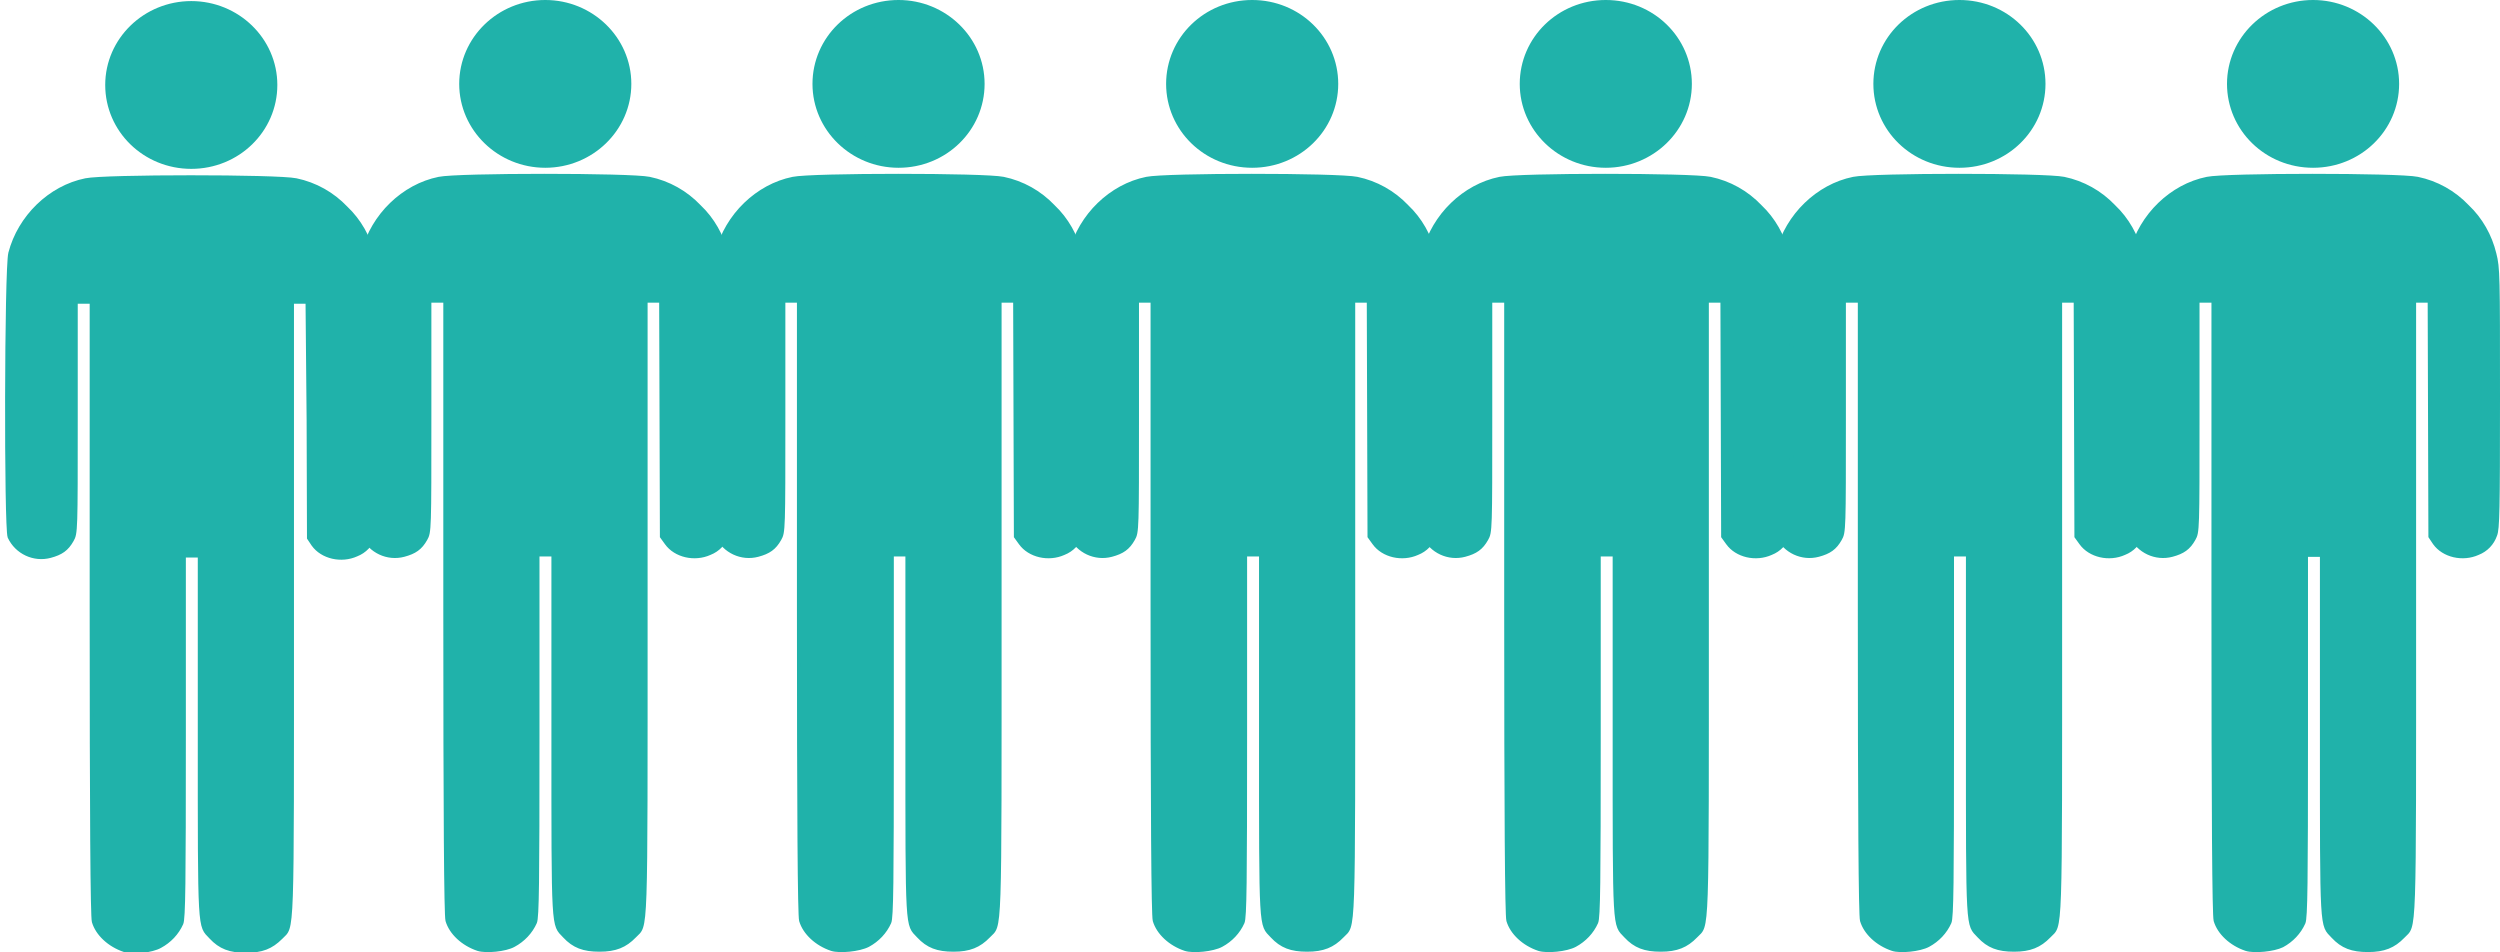
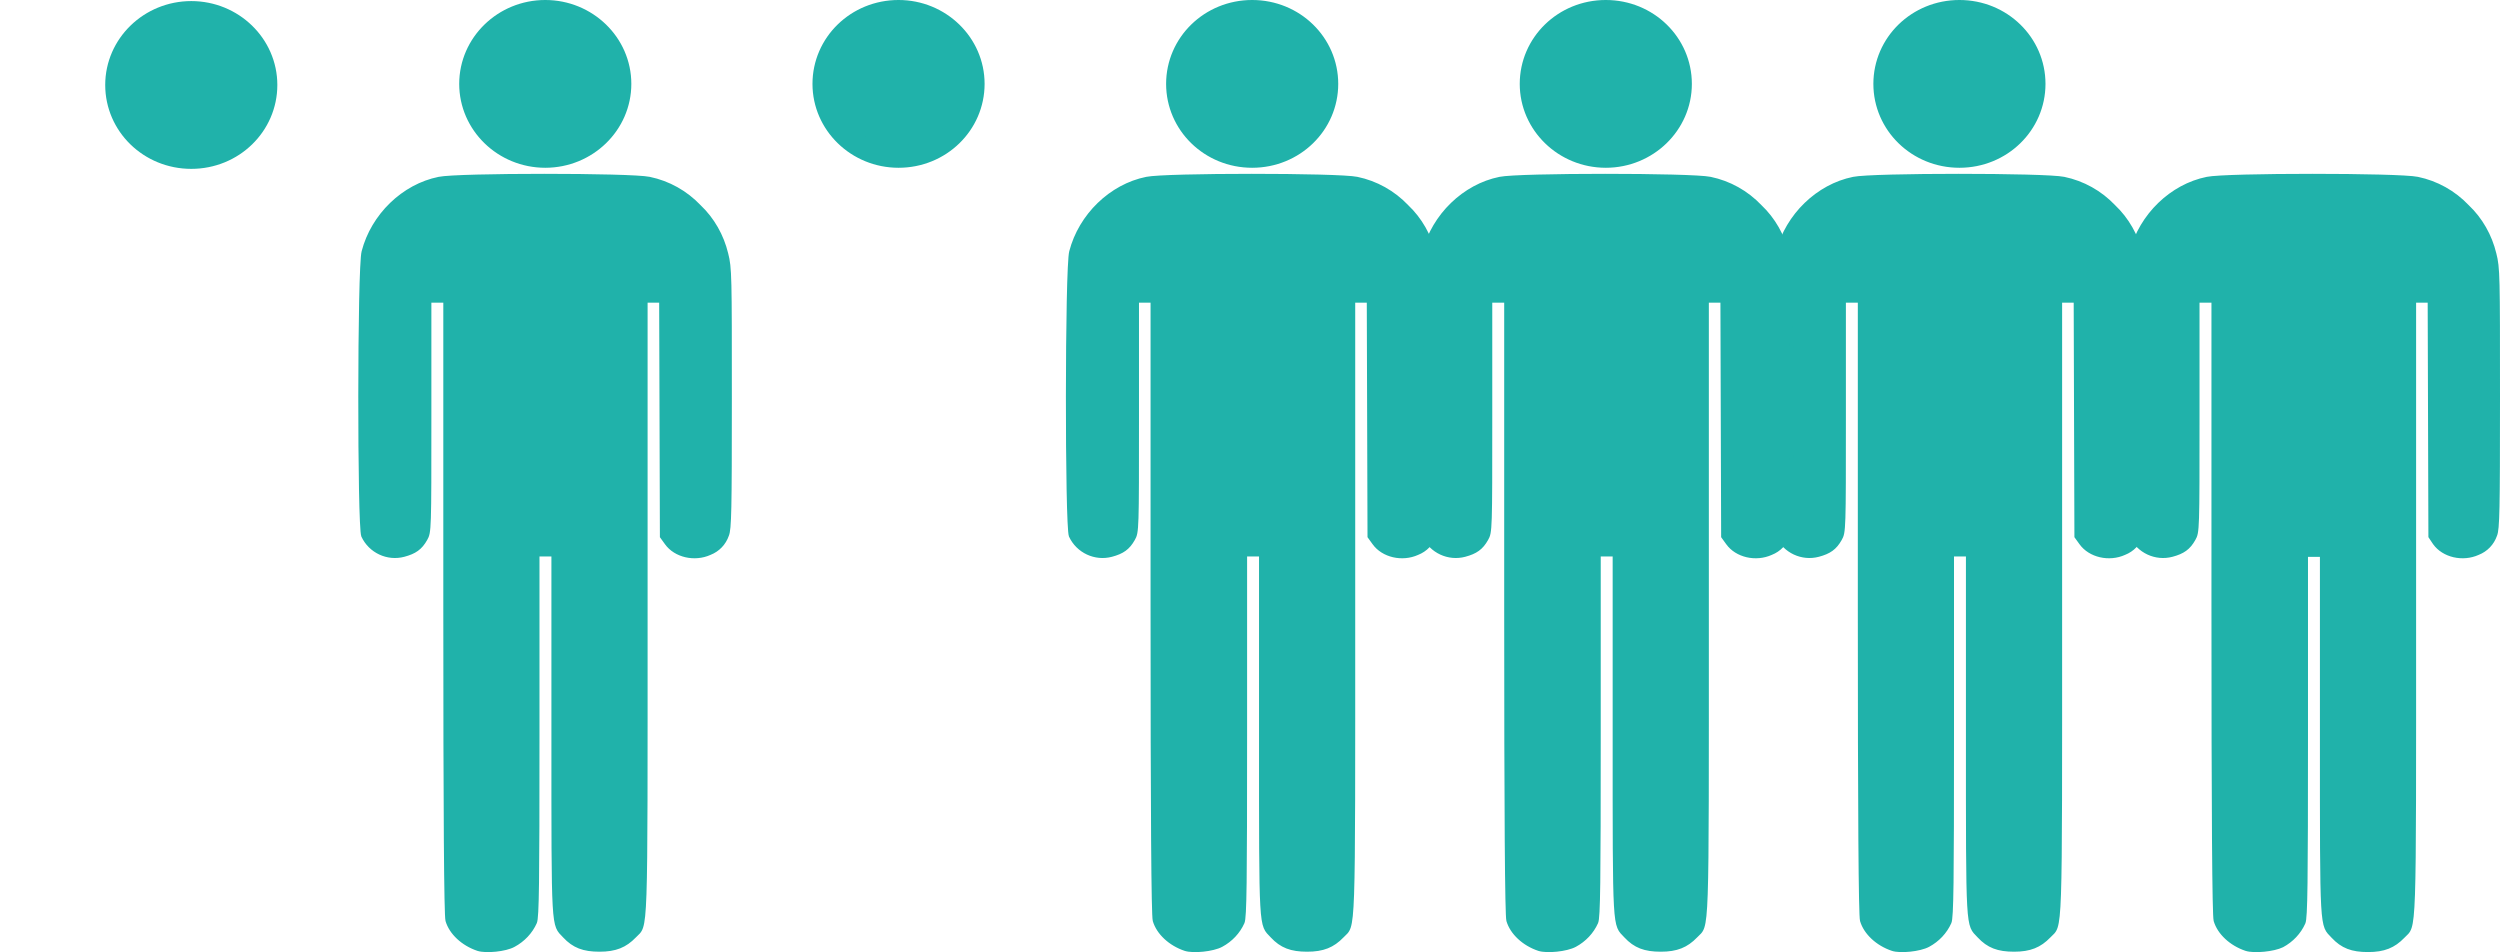
<svg xmlns="http://www.w3.org/2000/svg" version="1.1" id="Layer_1" x="0px" y="0px" viewBox="0 0 691.4 263.3" style="enable-background:new 0 0 691.4 263.3;" xml:space="preserve">
  <style type="text/css">
	.st0{fill:#20B2AA;stroke:#20B2AA;stroke-miterlimit:10;}
	.st1{fill-rule:evenodd;clip-rule:evenodd;fill:#20B2AA;stroke:#20B2AA;stroke-width:6.2;stroke-linecap:square;}
</style>
  <title>population-2020</title>
  <g>
-     <path id="path2558" class="st0" d="M230,262.5c-4.2-1.4-7.5-4.5-8.5-7.9c-0.4-1.4-0.6-29.2-0.6-86.7V83.2h-4.2v32   c0,31.4,0,32-1.1,33.9c-1.4,2.5-3,3.6-6,4.4c-4.5,1.2-9.3-1-11.3-5.3c-1.1-2.7-1.1-74.2,0.1-78.6c2.6-10,11-18.2,20.9-20.2   c5.2-1.1,53-1.1,58.2,0c5.3,1.1,10.1,3.8,13.8,7.7c3.7,3.5,6.3,8.1,7.5,13.1c1,3.9,1,6,1,40c0,31-0.1,36.1-0.8,37.8   c-0.8,2.3-2.5,4.1-4.8,5c-4.2,1.9-9.5,0.7-12-2.8l-1.3-1.8l-0.1-32.6l-0.1-32.6h-4.2v85.1c0,93.3,0.2,87.1-3.1,90.6   c-2.6,2.7-5.3,3.8-9.7,3.8s-7.1-1-9.7-3.8c-3.2-3.4-3.1-0.8-3.1-55.5v-50h-4.2v50c0,40.8-0.1,50.3-0.7,51.7   c-1.2,2.7-3.3,4.9-5.9,6.3C237.6,262.7,232.2,263.2,230,262.5L230,262.5z" />
    <path id="path5075" class="st1" d="M269.2,23.2c0,11.1-9.2,20.1-20.7,20.1c-11.4,0-20.7-9-20.7-20.1s9.2-20.1,20.7-20.1   C259.9,3.1,269.2,12.1,269.2,23.2z" />
  </g>
  <g>
    <path id="path2558-2" class="st0" d="M132.2,262.5c-4.2-1.4-7.5-4.5-8.5-7.9c-0.4-1.4-0.6-29.2-0.6-86.7V83.2h-4.3v32   c0,31.4,0,32-1.1,33.9c-1.4,2.5-3,3.6-6,4.4c-4.5,1.2-9.3-1-11.3-5.3c-1.1-2.7-1.1-74.2,0.1-78.6c2.6-10,11-18.2,20.9-20.2   c5.2-1.1,53-1.1,58.2,0c5.3,1.1,10.1,3.8,13.8,7.7c3.7,3.5,6.3,8.1,7.5,13.1c1,3.9,1,6,1,40c0,31-0.1,36.1-0.8,37.8   c-0.8,2.3-2.5,4.1-4.8,5c-4.2,1.9-9.5,0.7-12-2.8l-1.3-1.8l-0.1-32.6l-0.1-32.6h-4.2v85.1c0,93.3,0.2,87.1-3.1,90.6   c-2.6,2.7-5.3,3.8-9.7,3.8s-7.1-1-9.7-3.8c-3.2-3.4-3.1-0.8-3.1-55.5v-50h-4.3v50c0,40.8-0.1,50.3-0.7,51.7   c-1.2,2.7-3.3,4.9-5.9,6.3C139.8,262.7,134.4,263.2,132.2,262.5L132.2,262.5z" />
    <path id="path5075-2" class="st1" d="M171.5,23.2c0,11.1-9.3,20.1-20.7,20.1s-20.7-9-20.7-20.1s9.3-20.1,20.7-20.1   S171.5,12.1,171.5,23.2z" />
  </g>
  <g>
    <path id="path2558-3" class="st0" d="M327.8,262.5c-4.2-1.4-7.5-4.5-8.5-7.9c-0.4-1.4-0.6-29.2-0.6-86.7V83.2h-4.2v32   c0,31.4,0,32-1.1,33.9c-1.4,2.5-3,3.6-6,4.4c-4.5,1.2-9.3-1-11.3-5.3c-1.1-2.7-1.1-74.2,0.1-78.6c2.6-10,11-18.2,20.9-20.2   c5.2-1.1,53-1.1,58.2,0c5.3,1.1,10.1,3.8,13.8,7.7c3.7,3.5,6.3,8.1,7.5,13.1c1,3.9,1,6,1,40c0,31-0.1,36.1-0.8,37.8   c-0.8,2.3-2.5,4.1-4.8,5c-4.2,1.9-9.5,0.7-12-2.8l-1.3-1.8l-0.1-32.6l-0.1-32.6h-4.2v85.1c0,93.3,0.2,87.1-3.1,90.6   c-2.6,2.7-5.3,3.8-9.7,3.8s-7.1-1-9.7-3.8c-3.2-3.4-3.1-0.8-3.1-55.5v-50h-4.3v50c0,40.8-0.1,50.3-0.7,51.7   c-1.2,2.7-3.3,4.9-5.9,6.3C335.4,262.7,330,263.2,327.8,262.5L327.8,262.5z" />
    <path id="path5075-3" class="st1" d="M367,23.2c0,11.1-9.2,20.1-20.7,20.1s-20.7-9-20.7-20.1s9.2-20.1,20.7-20.1S367,12.1,367,23.2   z" />
  </g>
  <g>
    <path id="path2558-4" class="st0" d="M523.4,262.5c-4.2-1.4-7.5-4.5-8.5-7.9c-0.4-1.4-0.6-29.2-0.6-86.7V83.2h-4.3v32   c0,31.4,0,32-1.1,33.9c-1.4,2.5-3,3.6-6,4.4c-4.5,1.2-9.3-1-11.3-5.3c-1.1-2.7-1.1-74.2,0.1-78.6c2.6-10,11-18.2,20.9-20.2   c5.2-1.1,53-1.1,58.2,0c5.3,1.1,10.1,3.8,13.8,7.7c3.7,3.5,6.3,8.1,7.5,13.1c1,3.9,1,6,1,40c0,31-0.1,36.1-0.8,37.8   c-0.8,2.3-2.5,4.1-4.8,5c-4.2,1.9-9.5,0.7-12-2.8l-1.3-1.8l-0.1-32.6l-0.1-32.6h-4.2v85.1c0,93.3,0.2,87.1-3.1,90.6   c-2.6,2.7-5.3,3.8-9.7,3.8s-7.1-1-9.7-3.8c-3.2-3.4-3.1-0.8-3.1-55.5v-50h-4.3v50c0,40.8-0.1,50.3-0.7,51.7   c-1.2,2.7-3.3,4.9-5.9,6.3C530.9,262.7,525.5,263.2,523.4,262.5L523.4,262.5z" />
    <path id="path5075-4" class="st1" d="M562.6,23.2c0,11.1-9.2,20.1-20.7,20.1s-20.7-9-20.7-20.1s9.2-20.1,20.7-20.1   S562.6,12.1,562.6,23.2z" />
  </g>
  <g>
    <path id="path2558-5" class="st0" d="M425.6,262.5c-4.2-1.4-7.5-4.5-8.5-7.9c-0.4-1.4-0.6-29.2-0.6-86.7V83.2h-4.3v32   c0,31.4,0,32-1.1,33.9c-1.4,2.5-3,3.6-6,4.4c-4.5,1.2-9.3-1-11.3-5.3c-1.1-2.7-1.1-74.2,0.1-78.6c2.6-10,11-18.2,20.9-20.2   c5.2-1.1,53-1.1,58.2,0c5.3,1.1,10.1,3.8,13.8,7.7c3.7,3.5,6.3,8.1,7.5,13.1c1,3.9,1.1,6,1.1,40c0,31-0.1,36.1-0.8,37.8   c-0.8,2.3-2.5,4.1-4.8,5c-4.2,1.9-9.5,0.7-12-2.8l-1.3-1.8l-0.1-32.6l-0.1-32.6h-4.2v85.1c0,93.3,0.2,87.1-3.1,90.6   c-2.6,2.7-5.3,3.8-9.7,3.8s-7.1-1-9.7-3.8c-3.2-3.4-3.1-0.8-3.1-55.5v-50h-4.3v50c0,40.8-0.1,50.3-0.7,51.7   c-1.2,2.7-3.3,4.9-5.9,6.3C433.2,262.7,427.8,263.2,425.6,262.5L425.6,262.5z" />
    <path id="path5075-5" class="st1" d="M464.8,23.2c0,11.1-9.3,20.1-20.7,20.1s-20.7-9-20.7-20.1s9.2-20.1,20.7-20.1   S464.8,12.1,464.8,23.2z" />
  </g>
  <g>
    <path id="path2558-6" class="st0" d="M621.2,262.5c-4.2-1.4-7.5-4.5-8.5-7.9c-0.4-1.4-0.6-29.2-0.6-86.7V83.2h-4.3v32   c0,31.4,0,32-1.1,33.9c-1.4,2.5-3,3.6-6,4.4c-4.5,1.2-9.3-1-11.3-5.3c-1.1-2.7-1.1-74.2,0.1-78.6c2.6-10,11-18.2,20.9-20.2   c5.2-1.1,53-1.1,58.2,0c5.3,1.1,10.1,3.8,13.8,7.7c3.7,3.5,6.3,8.1,7.5,13.1c1,3.9,1,6,1,40c0,31-0.1,36.1-0.8,37.8   c-0.8,2.3-2.5,4.1-4.8,5c-4.2,1.9-9.5,0.7-12-2.8l-1.2-1.8l-0.1-32.6l-0.1-32.6h-4.2v85.2c0,93.3,0.2,87.1-3.1,90.6   c-2.6,2.7-5.3,3.8-9.7,3.8s-7.1-1-9.7-3.8c-3.2-3.4-3.1-0.8-3.1-55.5v-50h-4.3v50c0,40.8-0.1,50.3-0.7,51.7   c-1.2,2.7-3.3,4.9-5.9,6.3C628.8,262.7,623.4,263.2,621.2,262.5L621.2,262.5z" />
-     <path id="path5075-6" class="st1" d="M660.4,23.2c0,11.1-9.2,20.1-20.7,20.1s-20.7-9-20.7-20.1s9.3-20.1,20.7-20.1   S660.4,12.1,660.4,23.2z" />
  </g>
  <g>
-     <path id="path2558-6_1_" class="st0" d="M34.4,262.8c-4.2-1.4-7.5-4.5-8.5-7.9c-0.4-1.4-0.6-29.2-0.6-86.7V83.5h-4.3v32   c0,31.4,0,32-1.1,33.9c-1.4,2.5-3,3.6-6,4.4c-4.5,1.2-9.3-1-11.3-5.3C1.6,145.9,1.7,74.4,2.8,70c2.6-10,11-18.2,20.9-20.2   c5.2-1.1,53-1.1,58.2,0c5.3,1.1,10.1,3.8,13.8,7.7c3.7,3.5,6.3,8.1,7.5,13.1c1,3.9,1,6,1,40c0,31-0.1,36.1-0.8,37.8   c-0.8,2.3-2.5,4.1-4.8,5c-4.2,1.9-9.5,0.7-12-2.8l-1.2-1.8l-0.1-32.6L85,83.5h-4.2v85.2c0,93.3,0.2,87.1-3.1,90.6   C75,262,72.4,263,68,263s-7.1-1-9.7-3.8c-3.2-3.4-3.1-0.8-3.1-55.5v-50h-4.3v50c0,40.8-0.1,50.3-0.7,51.7c-1.2,2.7-3.3,4.9-5.9,6.3   C42,263,36.7,263.6,34.4,262.8L34.4,262.8z" />
    <path id="path5075-6_1_" class="st1" d="M73.6,23.5c0,11.1-9.2,20.1-20.7,20.1s-20.7-9-20.7-20.1S41.5,3.4,52.9,3.4   S73.6,12.4,73.6,23.5z" />
  </g>
</svg>